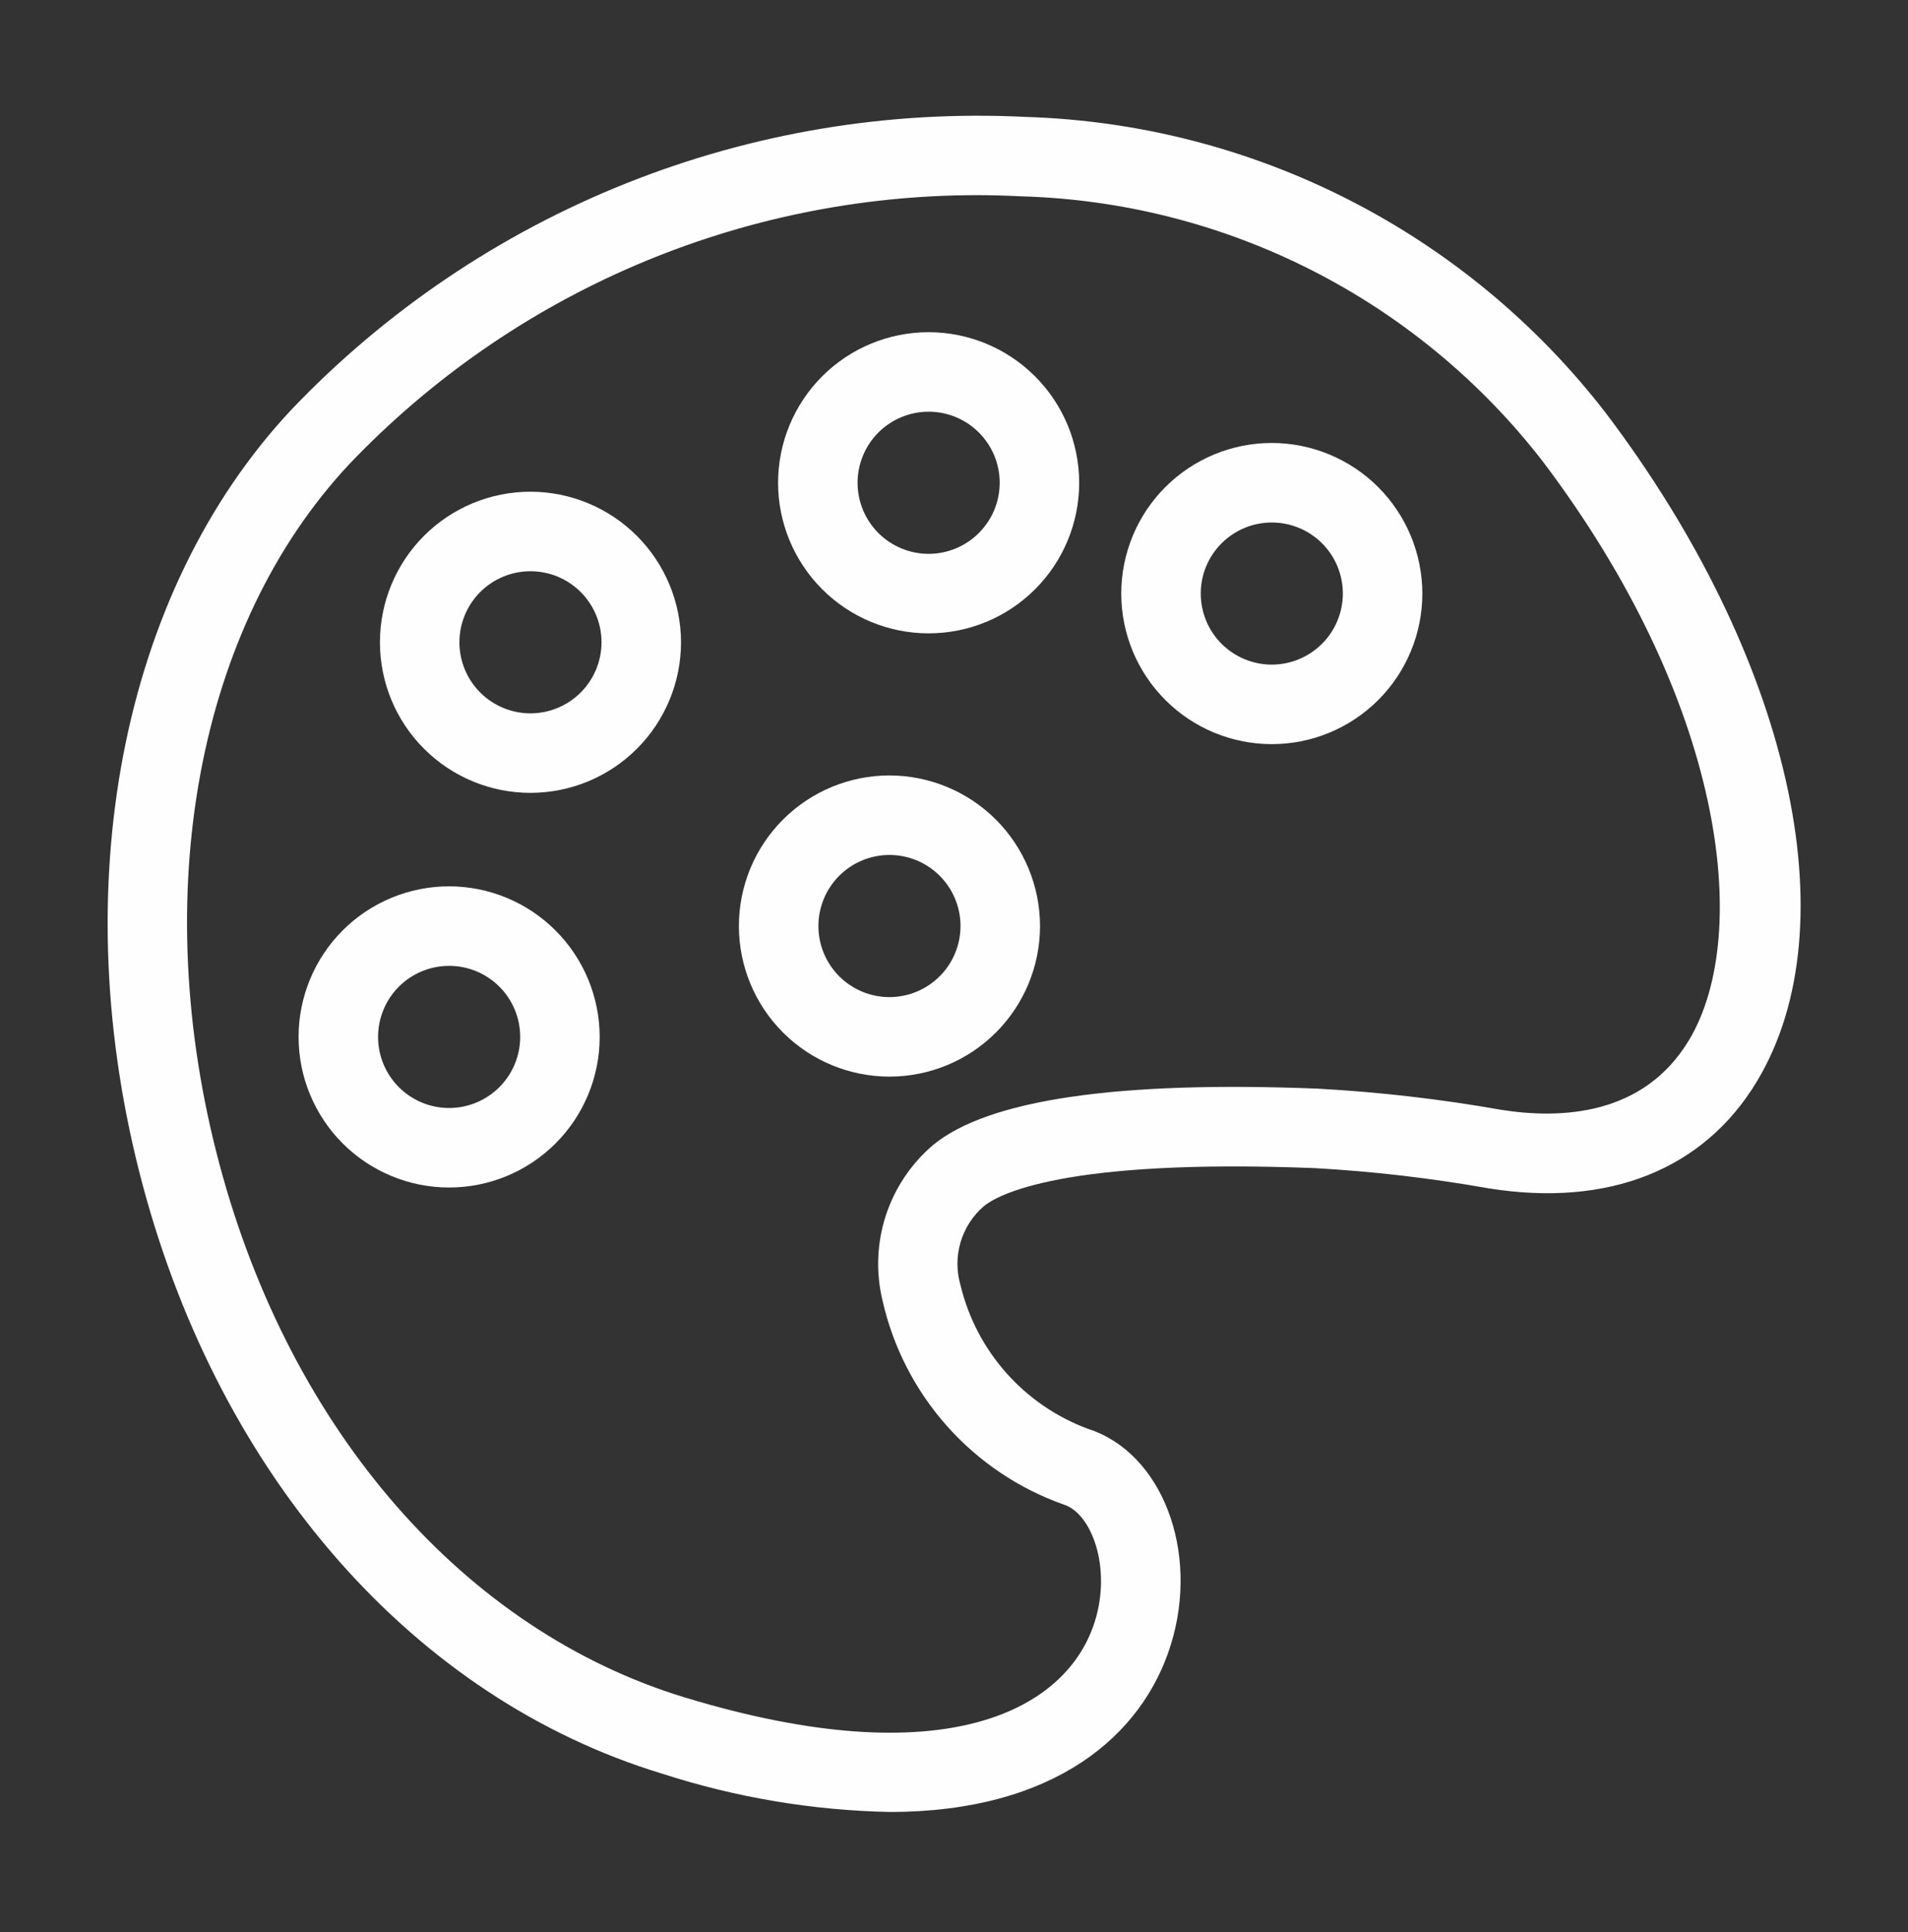
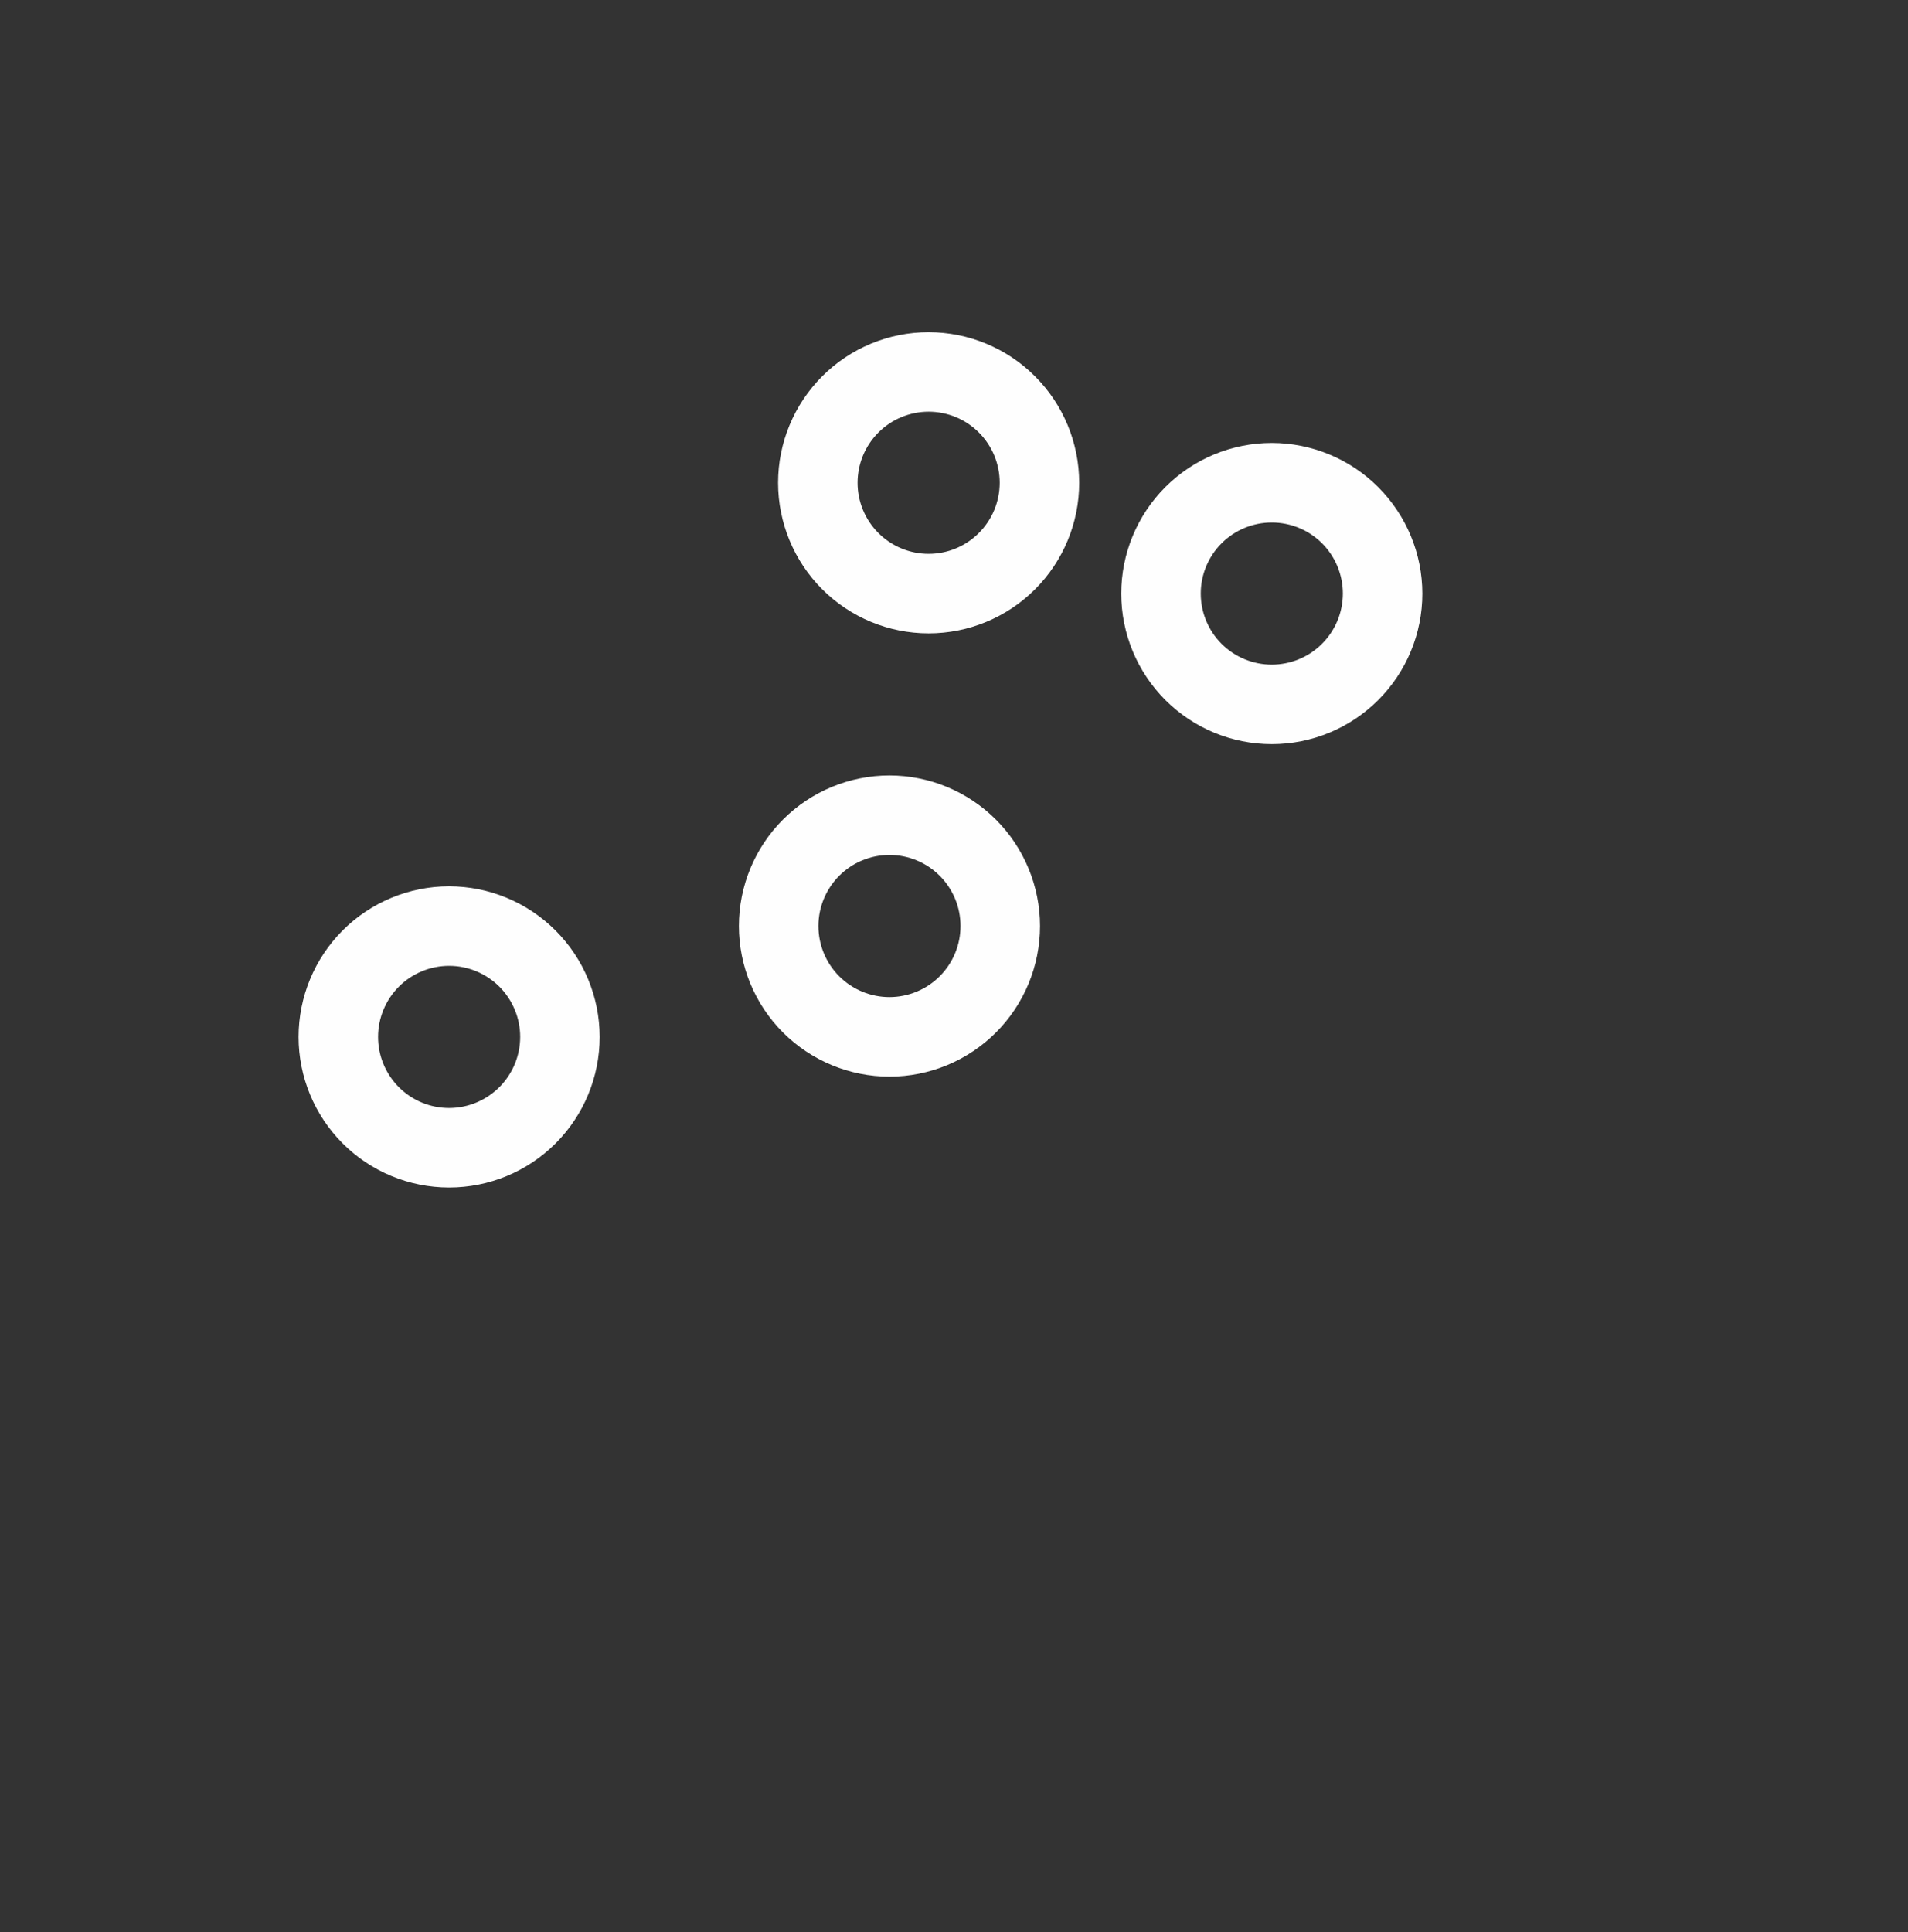
<svg xmlns="http://www.w3.org/2000/svg" width="80" height="81" viewBox="0 0 80 81" fill="none">
  <rect x="0" y="0" width="80" height="81" fill="#333333" stroke="none" />
-   <path d="M42.983 4.901C37.274 4.616 31.572 5.565 26.262 7.683C20.954 9.8 16.164 13.037 12.219 17.172C5.057 24.812 2.667 37.266 5.982 49.675C9.27 61.978 17.401 71.201 27.732 74.345C30.828 75.35 34.054 75.894 37.307 75.96C44.228 75.96 47.912 72.738 49.089 68.958C50.31 65.036 48.719 60.887 45.617 59.899C42.942 58.906 40.938 56.647 40.272 53.873C40.101 53.287 40.102 52.665 40.274 52.08C40.446 51.495 40.782 50.972 41.243 50.572C41.827 50.09 44.543 48.556 55.127 48.969C57.566 49.106 59.995 49.388 62.402 49.814C67.447 50.629 71.449 49.026 73.67 45.325C77.603 38.775 75.052 27.515 67.324 17.307C64.436 13.568 60.755 10.516 56.546 8.371C52.337 6.226 47.704 5.041 42.982 4.901L42.983 4.901ZM70.813 43.609C68.923 46.757 65.482 46.928 62.928 46.523C60.392 46.074 57.831 45.779 55.258 45.638C46.854 45.303 41.428 46.101 39.125 47.999C38.205 48.781 37.519 49.802 37.143 50.951C36.768 52.099 36.718 53.328 36.999 54.503C37.438 56.459 38.366 58.272 39.696 59.771C41.027 61.271 42.717 62.408 44.607 63.075C45.771 63.446 46.61 65.71 45.907 67.967C44.749 71.687 39.62 74.478 28.703 71.156C19.481 68.349 12.191 59.997 9.204 48.814C6.183 37.51 8.27 26.258 14.651 19.452C18.045 15.893 22.125 13.058 26.647 11.121C31.168 9.184 36.035 8.184 40.953 8.181C41.57 8.181 42.19 8.198 42.807 8.23C47.044 8.348 51.202 9.403 54.982 11.32C58.762 13.238 62.069 15.969 64.667 19.318C72.258 29.344 73.504 39.127 70.814 43.61L70.813 43.609Z" fill="#FEFEFE" />
  <path d="M53.325 18.57C51.65 18.57 50.045 19.235 48.861 20.419C47.678 21.603 47.013 23.209 47.013 24.883C47.013 26.557 47.678 28.162 48.862 29.346C50.045 30.53 51.651 31.195 53.325 31.195C54.999 31.195 56.604 30.53 57.788 29.346C58.972 28.163 59.637 26.557 59.637 24.883C59.635 23.209 58.97 21.605 57.786 20.421C56.603 19.238 54.998 18.572 53.325 18.57L53.325 18.57ZM53.325 27.862C52.535 27.861 51.777 27.548 51.218 26.989C50.66 26.43 50.346 25.672 50.346 24.882C50.346 24.092 50.66 23.335 51.219 22.776C51.778 22.217 52.535 21.904 53.325 21.904C54.116 21.904 54.873 22.218 55.432 22.776C55.99 23.335 56.304 24.093 56.304 24.883C56.303 25.673 55.989 26.43 55.43 26.988C54.872 27.547 54.114 27.861 53.325 27.862Z" fill="#FEFEFE" />
  <path d="M38.937 13.926C37.263 13.926 35.657 14.591 34.473 15.775C33.289 16.959 32.624 18.564 32.624 20.239C32.624 21.913 33.289 23.518 34.473 24.702C35.657 25.886 37.263 26.551 38.937 26.551C40.611 26.551 42.217 25.886 43.4 24.702C44.584 23.518 45.249 21.913 45.249 20.239C45.247 18.565 44.582 16.96 43.398 15.777C42.215 14.593 40.61 13.928 38.937 13.926L38.937 13.926ZM38.937 23.218C38.146 23.218 37.389 22.904 36.83 22.345C36.271 21.787 35.957 21.029 35.957 20.239C35.957 19.448 36.271 18.691 36.83 18.132C37.389 17.573 38.146 17.259 38.937 17.259C39.727 17.259 40.485 17.573 41.043 18.132C41.602 18.691 41.916 19.448 41.916 20.239C41.915 21.029 41.601 21.786 41.042 22.344C40.484 22.903 39.727 23.217 38.937 23.218Z" fill="#FEFEFE" />
-   <path d="M22.241 20.613C20.567 20.613 18.962 21.279 17.778 22.462C16.595 23.646 15.93 25.252 15.93 26.926C15.93 28.6 16.595 30.206 17.779 31.389C18.962 32.573 20.568 33.238 22.242 33.238C23.916 33.237 25.522 32.572 26.705 31.389C27.889 30.205 28.554 28.599 28.554 26.925C28.552 25.252 27.886 23.647 26.703 22.464C25.519 21.28 23.915 20.615 22.241 20.613L22.241 20.613ZM22.241 29.905C21.452 29.904 20.694 29.591 20.135 29.032C19.577 28.473 19.263 27.716 19.263 26.925C19.263 26.136 19.577 25.378 20.135 24.819C20.694 24.261 21.452 23.947 22.242 23.947C23.032 23.947 23.789 24.26 24.348 24.819C24.907 25.378 25.221 26.135 25.221 26.925C25.22 27.715 24.906 28.473 24.347 29.031C23.789 29.59 23.032 29.904 22.241 29.905Z" fill="#FEFEFE" />
  <path d="M18.831 37.156C17.157 37.156 15.551 37.821 14.367 39.005C13.184 40.189 12.519 41.795 12.519 43.469C12.519 45.143 13.184 46.749 14.367 47.933C15.551 49.117 17.157 49.782 18.831 49.782C20.506 49.782 22.111 49.117 23.295 47.933C24.479 46.749 25.144 45.143 25.144 43.469C25.142 41.795 24.476 40.191 23.293 39.008C22.109 37.824 20.505 37.158 18.831 37.156L18.831 37.156ZM18.831 46.449C18.041 46.449 17.283 46.135 16.724 45.576C16.166 45.017 15.852 44.259 15.852 43.469C15.852 42.679 16.166 41.921 16.724 41.362C17.283 40.804 18.041 40.49 18.831 40.49C19.621 40.49 20.379 40.804 20.938 41.362C21.497 41.921 21.811 42.679 21.811 43.469C21.81 44.259 21.496 45.016 20.937 45.575C20.378 46.133 19.621 46.448 18.831 46.449Z" fill="#FEFEFE" />
  <path d="M37.294 32.508C35.62 32.508 34.014 33.173 32.83 34.357C31.646 35.541 30.981 37.146 30.981 38.82C30.981 40.495 31.647 42.1 32.83 43.284C34.014 44.468 35.62 45.133 37.294 45.133C38.968 45.133 40.574 44.468 41.758 43.284C42.942 42.1 43.607 40.495 43.607 38.82C43.605 37.147 42.939 35.542 41.756 34.359C40.572 33.175 38.968 32.51 37.294 32.508L37.294 32.508ZM37.294 41.8C36.504 41.8 35.746 41.486 35.187 40.927C34.629 40.369 34.315 39.611 34.315 38.82C34.315 38.03 34.629 37.273 35.187 36.714C35.746 36.155 36.504 35.841 37.294 35.841C38.084 35.841 38.842 36.155 39.401 36.714C39.96 37.273 40.273 38.03 40.273 38.82C40.273 39.611 39.959 40.368 39.4 40.926C38.841 41.485 38.084 41.799 37.294 41.8Z" fill="#FEFEFE" />
</svg>